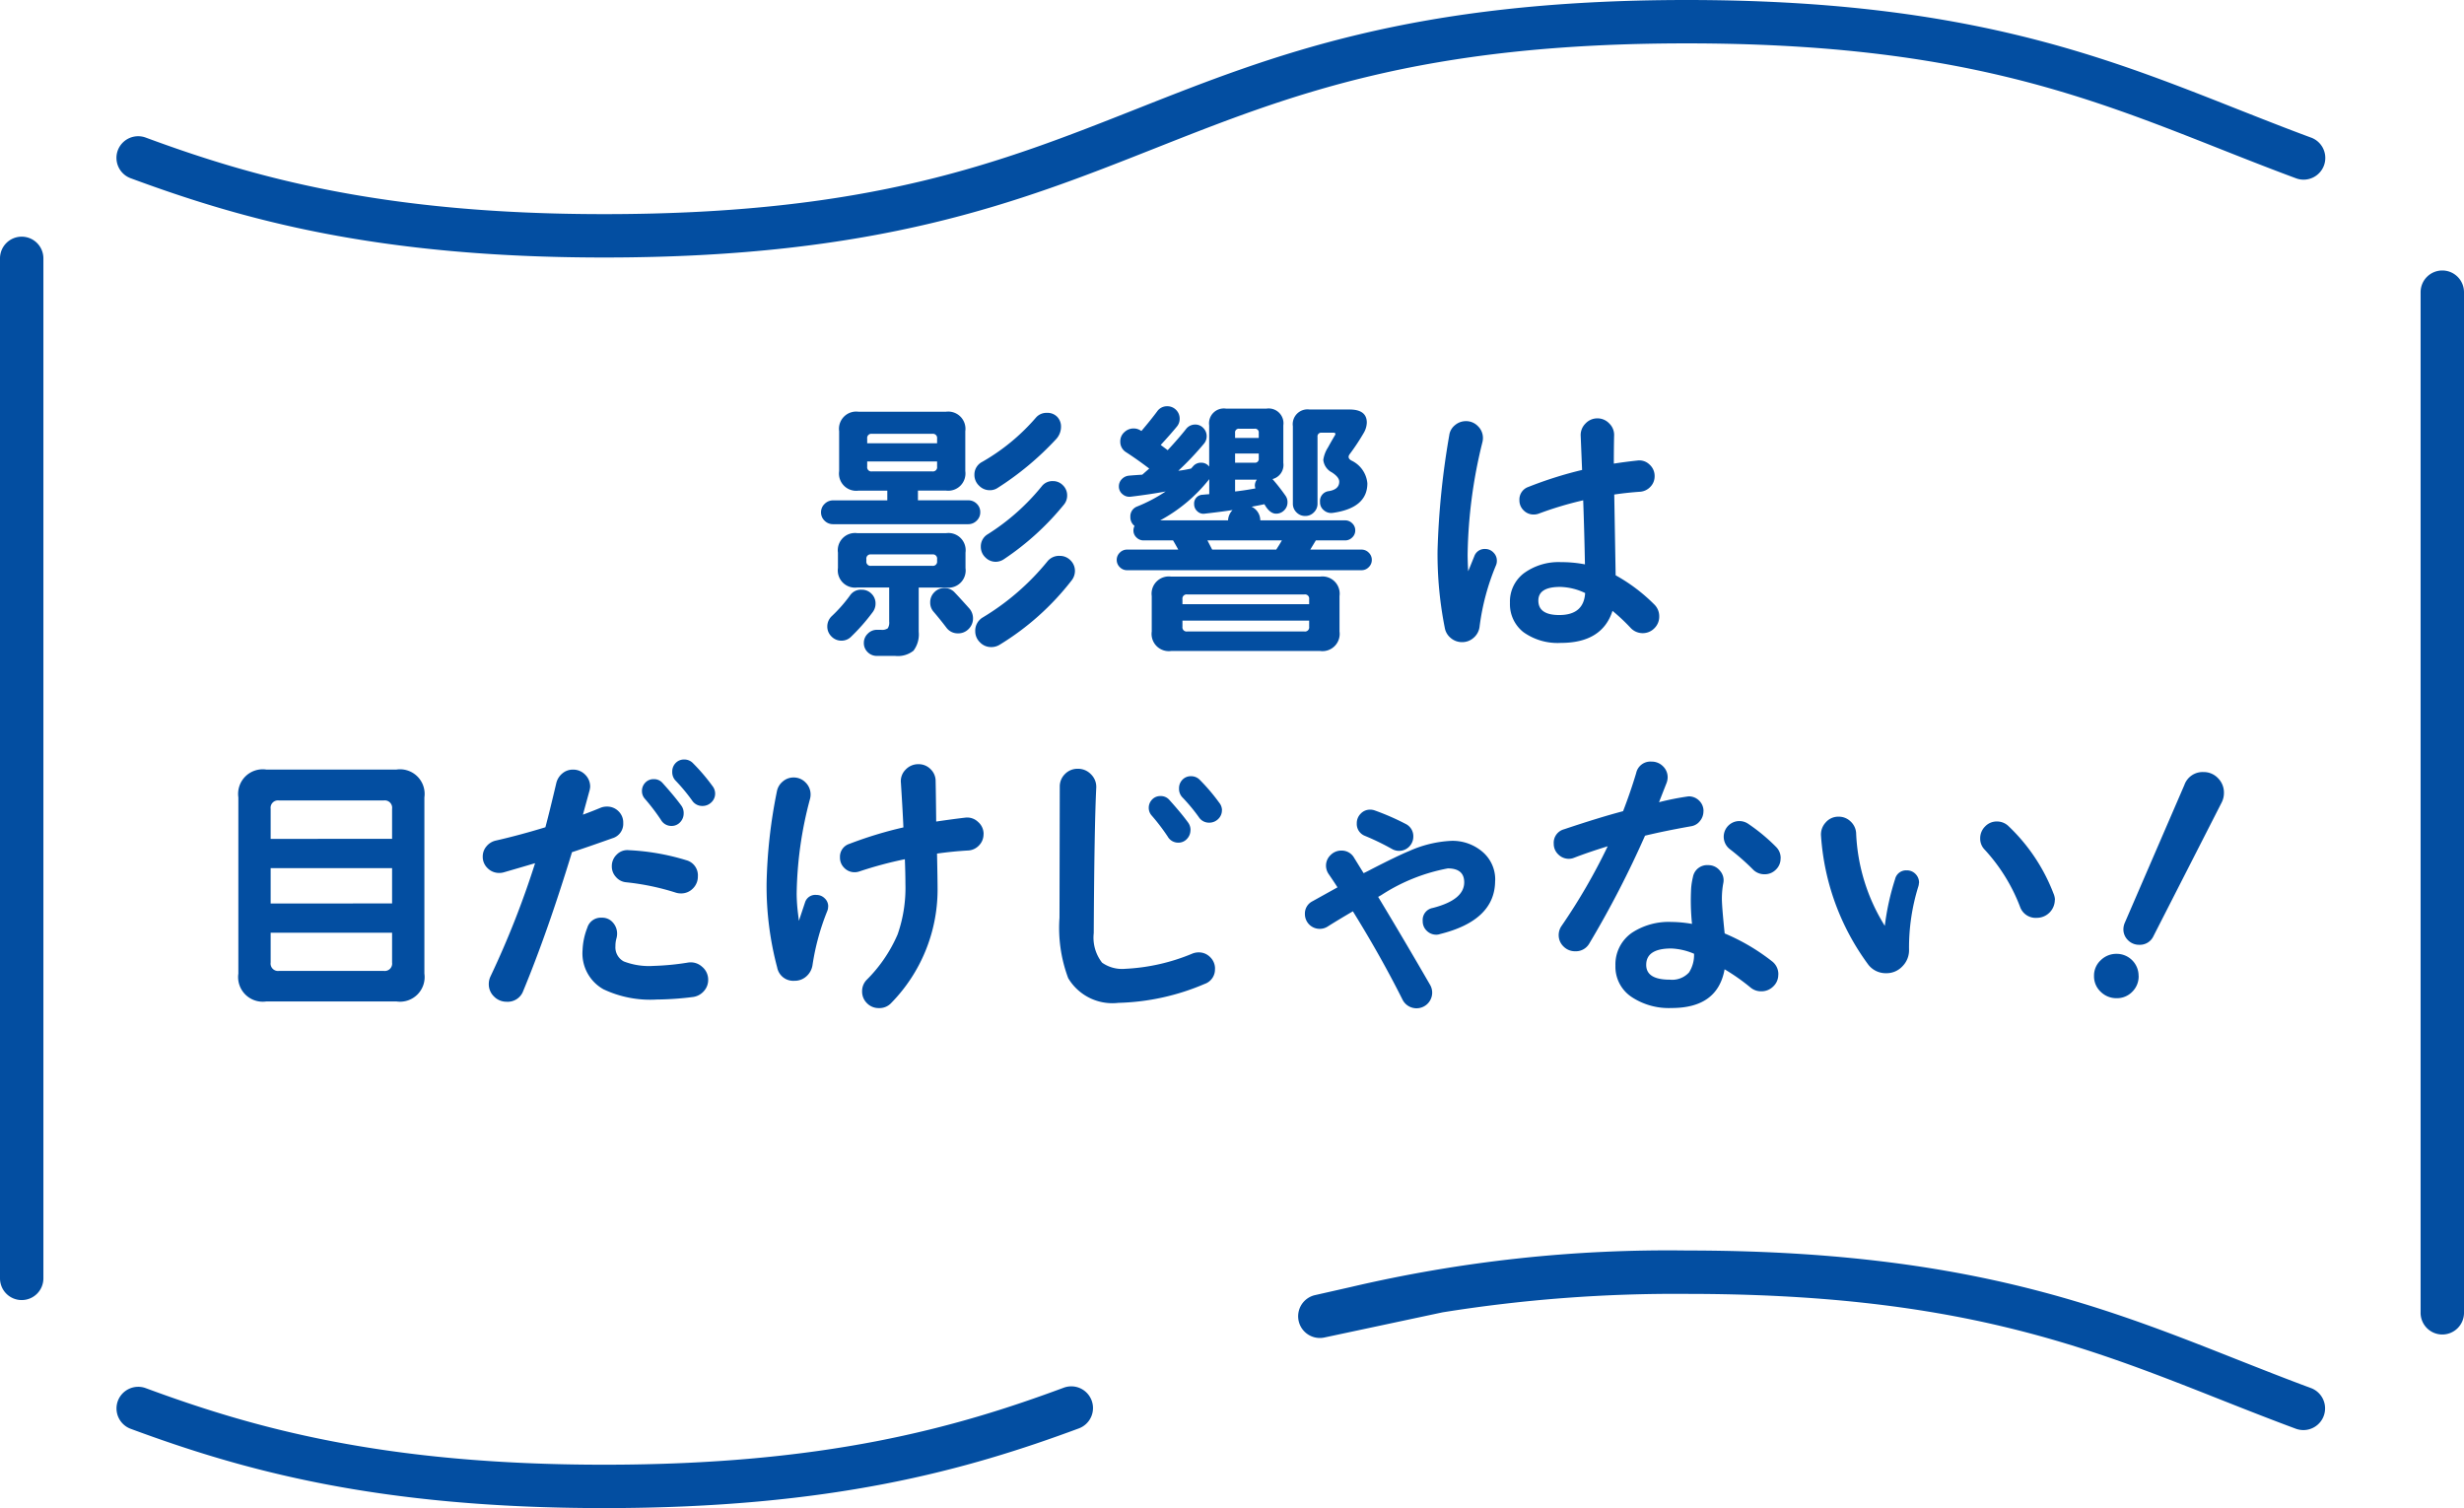
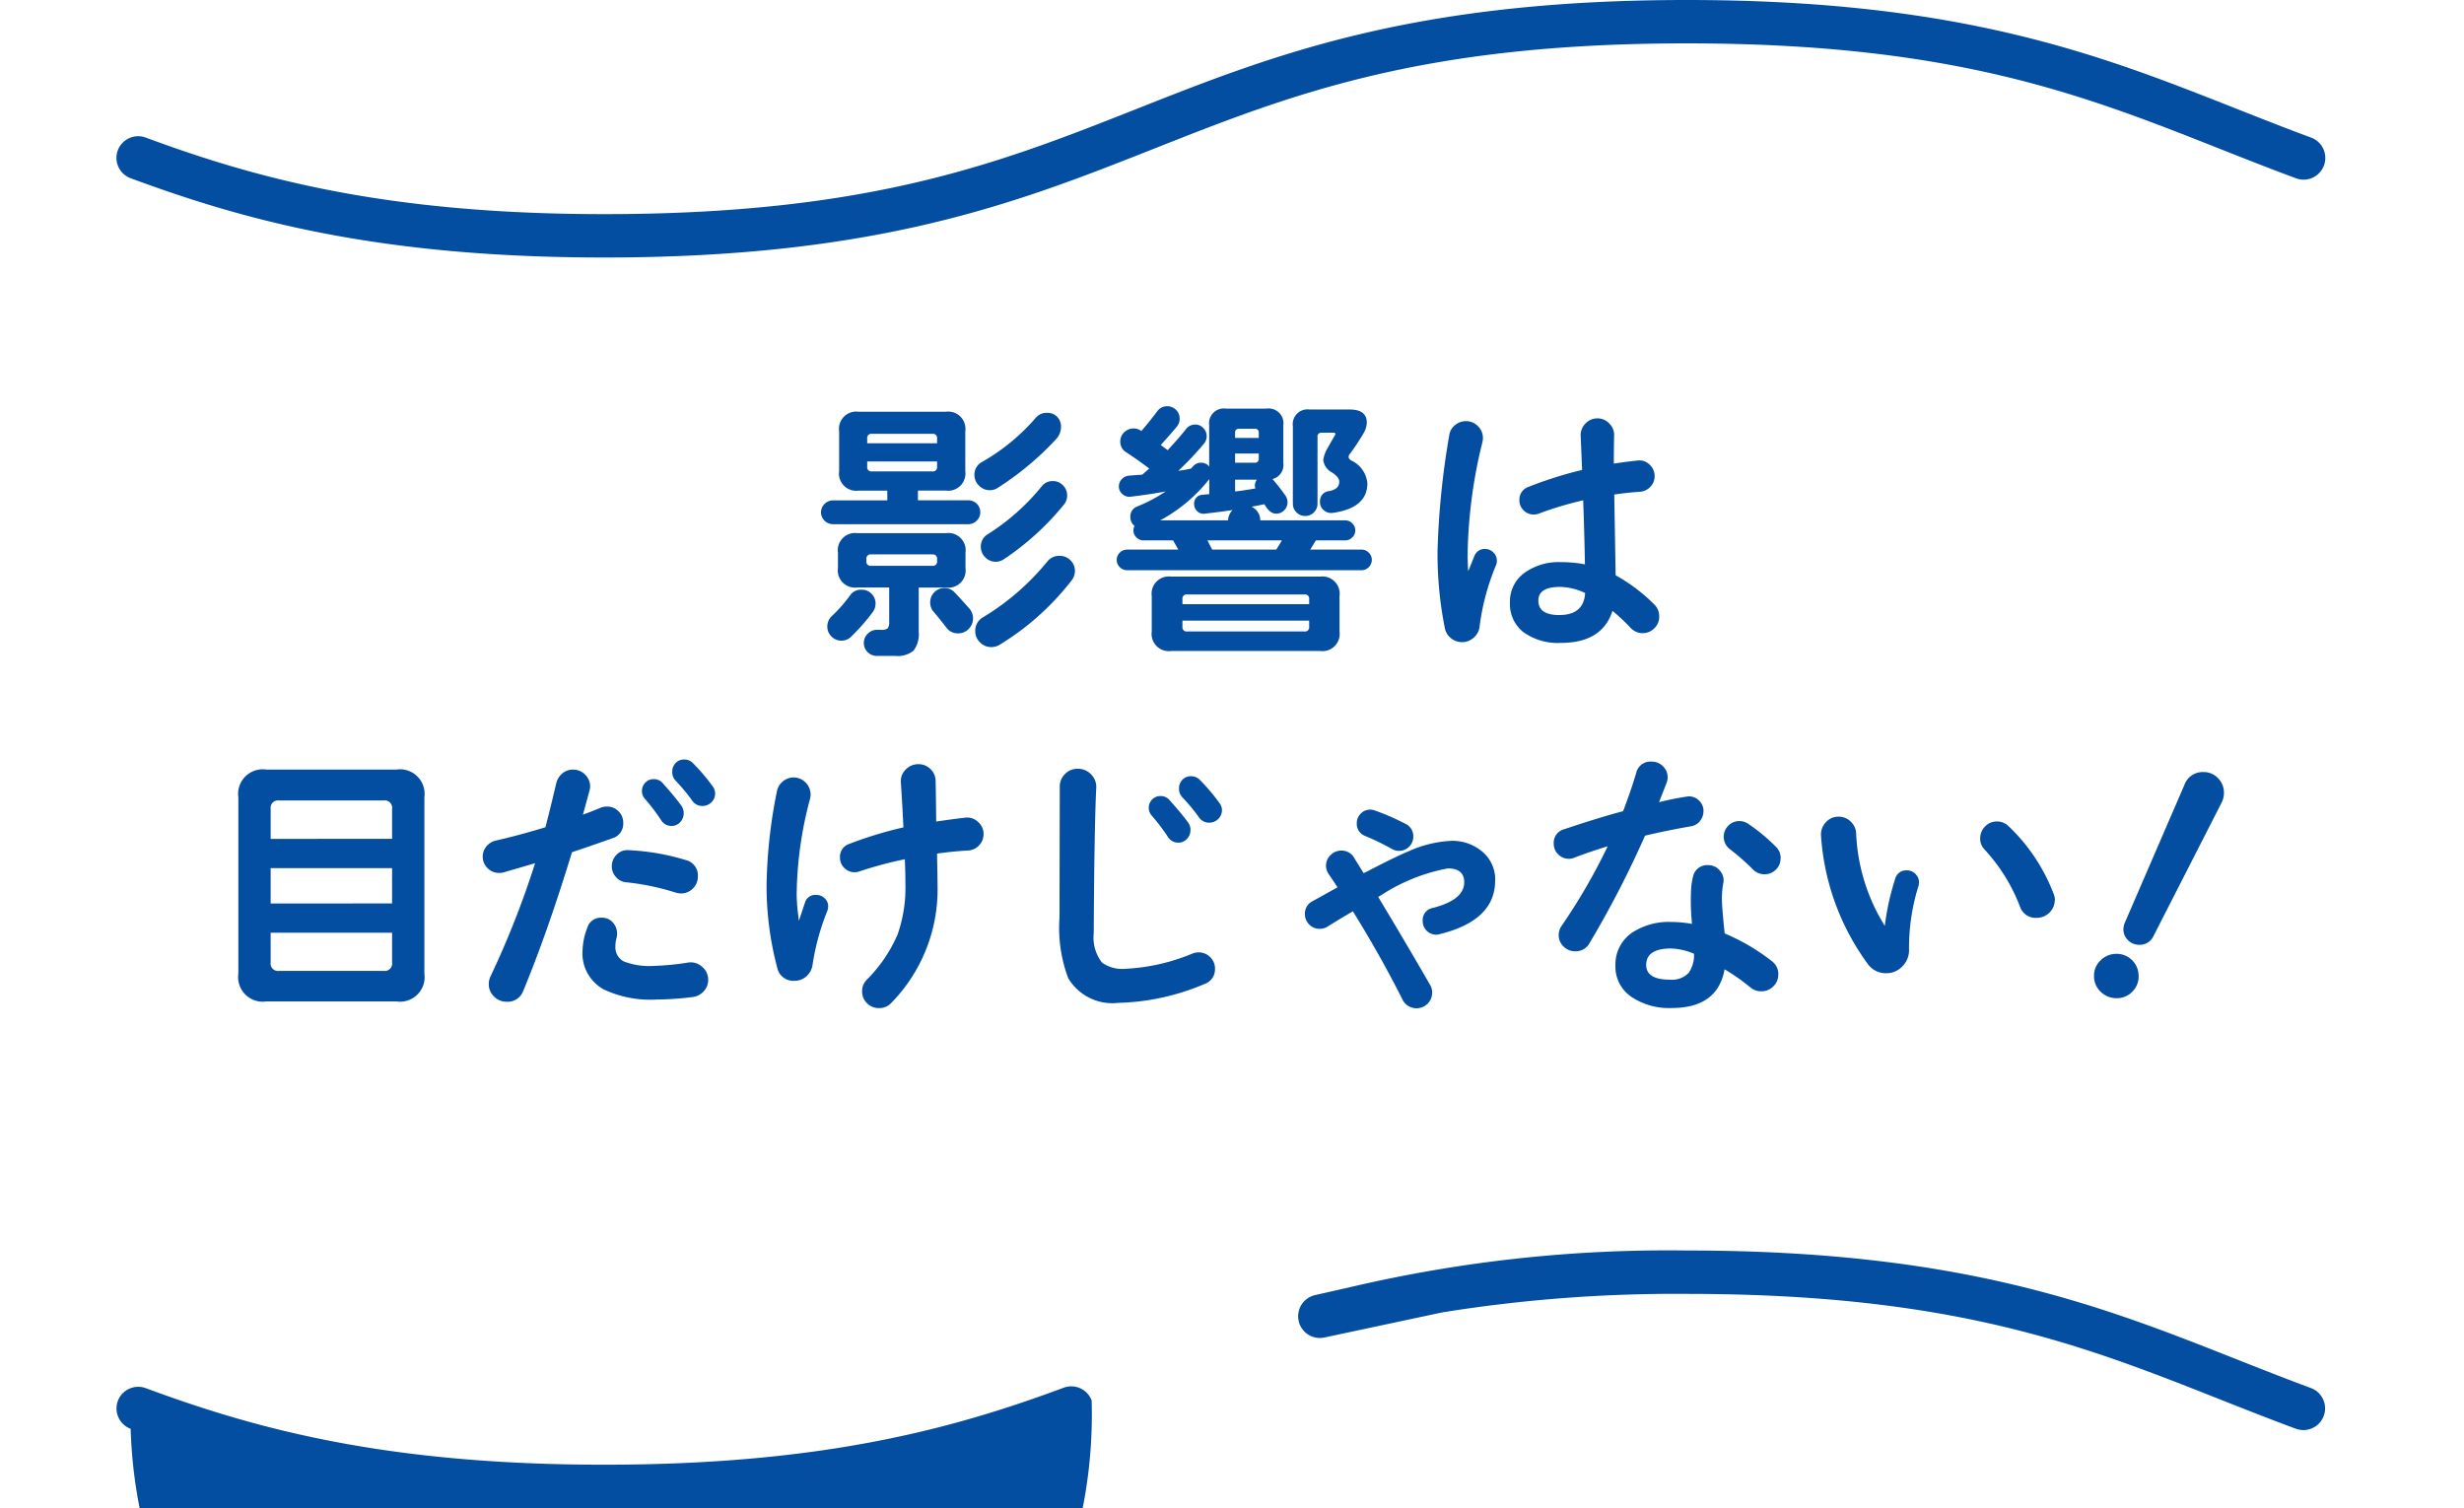
<svg xmlns="http://www.w3.org/2000/svg" width="141.562" height="86.637" viewBox="0 0 141.562 86.637">
  <g id="グループ_232" data-name="グループ 232" transform="translate(39.527 -173.74)">
    <g id="グループ_231" data-name="グループ 231">
      <g id="グループ_230" data-name="グループ 230">
        <path id="パス_2326" data-name="パス 2326" d="M93.237,181.641c-1.461-.54-2.9-1.111-4.3-1.663-7.753-3.067-15.77-6.238-31.558-6.238s-23.8,3.171-31.557,6.238c-7.883,3.119-15.328,6.064-30.641,6.064-12.693,0-20.161-2.115-26.341-4.4a1.25,1.25,0,0,0-1.6.737,1.248,1.248,0,0,0,.737,1.6c6.4,2.366,14.121,4.555,27.206,4.555,15.788,0,23.8-3.171,31.558-6.238,7.883-3.119,15.329-6.064,30.64-6.064s22.758,2.945,30.641,6.064c1.408.557,2.865,1.133,4.351,1.683a1.247,1.247,0,1,0,.865-2.339Z" fill="#034ea1" />
-         <path id="パス_2327" data-name="パス 2327" d="M23.19,254.2a1.246,1.246,0,0,0-1.6-.736c-6.2,2.3-13.692,4.425-26.406,4.425-12.693,0-20.162-2.116-26.341-4.4a1.25,1.25,0,0,0-1.6.737,1.248,1.248,0,0,0,.737,1.6c6.4,2.366,14.12,4.555,27.206,4.555,13.107,0,20.854-2.2,27.272-4.579A1.247,1.247,0,0,0,23.19,254.2Z" fill="#034ea1" />
-         <path id="パス_2328" data-name="パス 2328" d="M-38.281,187.337a1.246,1.246,0,0,0-1.246,1.247v58.6a1.246,1.246,0,0,0,1.246,1.246,1.246,1.246,0,0,0,1.247-1.246v-58.6A1.247,1.247,0,0,0-38.281,187.337Z" fill="#034ea1" />
-         <path id="パス_2329" data-name="パス 2329" d="M100.789,189.28a1.246,1.246,0,0,0-1.247,1.246v58.6a1.247,1.247,0,1,0,2.493,0v-58.6A1.246,1.246,0,0,0,100.789,189.28Z" fill="#034ea1" />
+         <path id="パス_2327" data-name="パス 2327" d="M23.19,254.2a1.246,1.246,0,0,0-1.6-.736c-6.2,2.3-13.692,4.425-26.406,4.425-12.693,0-20.162-2.116-26.341-4.4a1.25,1.25,0,0,0-1.6.737,1.248,1.248,0,0,0,.737,1.6A1.247,1.247,0,0,0,23.19,254.2Z" fill="#034ea1" />
      </g>
      <path id="パス_2330" data-name="パス 2330" d="M36,248.151a1.247,1.247,0,0,0,.55,2.432l6.8-1.448a84.465,84.465,0,0,1,14.032-1.06c15.313,0,22.758,2.945,30.641,6.064,1.408.557,2.865,1.133,4.351,1.683a1.265,1.265,0,0,0,.433.077,1.246,1.246,0,0,0,.432-2.415c-1.461-.54-2.9-1.111-4.3-1.663-7.753-3.068-15.77-6.239-31.558-6.239a79.826,79.826,0,0,0-19.309,2.1Z" fill="#034ea1" />
    </g>
    <path id="パス_2365" data-name="パス 2365" d="M-10.8-11.3a17.1,17.1,0,0,1-3.36,2.8.789.789,0,0,1-.448.128.844.844,0,0,1-.616-.264.844.844,0,0,1-.264-.616A.818.818,0,0,1-15.04-10a11.818,11.818,0,0,0,3.088-2.544.793.793,0,0,1,.624-.272.779.779,0,0,1,.6.232.8.8,0,0,1,.216.568A1.049,1.049,0,0,1-10.8-11.3Zm.64,3.232a.806.806,0,0,1-.176.512,15.591,15.591,0,0,1-3.44,3.136.86.86,0,0,1-.48.16.831.831,0,0,1-.608-.256.831.831,0,0,1-.256-.608.809.809,0,0,1,.4-.72,12.732,12.732,0,0,0,3.1-2.752.774.774,0,0,1,.64-.3.786.786,0,0,1,.576.24A.8.8,0,0,1-10.16-8.064Zm-4.992.96a.651.651,0,0,1-.208.488.672.672,0,0,1-.48.2h-7.776a.672.672,0,0,1-.48-.2A.651.651,0,0,1-24.3-7.1a.651.651,0,0,1,.208-.488.672.672,0,0,1,.48-.2h3.12v-.56h-1.648a.99.99,0,0,1-1.12-1.12V-11.76a.99.99,0,0,1,1.12-1.12h5.008a.99.99,0,0,1,1.12,1.12v2.288a.99.99,0,0,1-1.12,1.12h-1.6v.56h2.9a.672.672,0,0,1,.48.2A.651.651,0,0,1-15.152-7.1Zm5.44,3.376a.891.891,0,0,1-.192.544,15.292,15.292,0,0,1-4.144,3.7.9.9,0,0,1-.48.128.876.876,0,0,1-.64-.272.876.876,0,0,1-.272-.64.879.879,0,0,1,.448-.8A14.257,14.257,0,0,0-11.28-4.3a.853.853,0,0,1,.688-.3.849.849,0,0,1,.624.256A.849.849,0,0,1-9.712-3.728Zm-5.856,2.72a.844.844,0,0,1-.248.608.823.823,0,0,1-.616.256A.805.805,0,0,1-17.1-.48q-.352-.464-.736-.912a.785.785,0,0,1-.192-.528.8.8,0,0,1,.24-.592.786.786,0,0,1,.576-.24.779.779,0,0,1,.592.256q.288.3.848.928A.869.869,0,0,1-15.568-1.008ZM-16-3.9a.99.99,0,0,1-1.12,1.12h-1.568V-.24a1.554,1.554,0,0,1-.3,1.088,1.439,1.439,0,0,1-1.048.3h-1.056a.736.736,0,0,1-.528-.216A.715.715,0,0,1-21.84.4a.722.722,0,0,1,.224-.528.722.722,0,0,1,.528-.224h.24a.554.554,0,0,0,.384-.088.636.636,0,0,0,.08-.392V-2.784h-1.824a.99.99,0,0,1-1.12-1.12v-.88a.99.99,0,0,1,1.12-1.12h5.088A.99.99,0,0,1-16-4.784Zm-5.168,2.048a.811.811,0,0,1-.16.48A11.267,11.267,0,0,1-22.56.032a.768.768,0,0,1-.56.24A.786.786,0,0,1-23.7.032a.786.786,0,0,1-.24-.576.813.813,0,0,1,.256-.592A8.375,8.375,0,0,0-22.64-2.32a.754.754,0,0,1,.672-.336.772.772,0,0,1,.568.232A.772.772,0,0,1-21.168-1.856Zm3.536-9.216v-.272a.24.24,0,0,0-.272-.272h-3.472a.24.24,0,0,0-.272.272v.272Zm0,1.344v-.3h-4.016v.3a.24.24,0,0,0,.272.272H-17.9A.24.24,0,0,0-17.632-9.728Zm0,5.424v-.112a.24.24,0,0,0-.272-.272h-3.52a.24.24,0,0,0-.272.272V-4.3a.24.24,0,0,0,.272.272h3.52A.24.24,0,0,0-17.632-4.3ZM7.088-8.768q0,1.424-2,1.7a.637.637,0,0,1-.5-.152A.584.584,0,0,1,4.368-7.7.57.57,0,0,1,4.88-8.32q.592-.1.592-.544,0-.256-.416-.528a.917.917,0,0,1-.5-.72,1.8,1.8,0,0,1,.272-.72q.192-.352.4-.7.08-.144-.1-.144H4.464a.212.212,0,0,0-.24.24V-7.6a.677.677,0,0,1-.208.5.677.677,0,0,1-.5.208.677.677,0,0,1-.5-.208.677.677,0,0,1-.208-.5v-4.448a.849.849,0,0,1,.96-.96H6.064q.992,0,.992.752a1.242,1.242,0,0,1-.176.592,12.684,12.684,0,0,1-.816,1.232q-.144.208.1.352A1.6,1.6,0,0,1,7.088-8.768Zm.256,4.4a.569.569,0,0,1-.176.416.569.569,0,0,1-.416.176H-6.72a.569.569,0,0,1-.416-.176.569.569,0,0,1-.176-.416.569.569,0,0,1,.176-.416A.569.569,0,0,1-6.72-4.96h2.944q-.192-.352-.3-.528h-1.7a.564.564,0,0,1-.4-.168.543.543,0,0,1-.176-.408.568.568,0,0,1,.064-.256.622.622,0,0,1-.24-.512.6.6,0,0,1,.4-.608A8.9,8.9,0,0,0-4.5-8.3q-.848.16-2,.3a.6.6,0,0,1-.48-.144.561.561,0,0,1-.208-.448.582.582,0,0,1,.168-.416.642.642,0,0,1,.416-.2q.248-.024.76-.056l.4-.352q-.672-.512-1.312-.928a.7.7,0,0,1-.352-.624.7.7,0,0,1,.232-.536.763.763,0,0,1,.536-.216.735.735,0,0,1,.416.128l.032.016q.544-.64.9-1.12a.686.686,0,0,1,.576-.3.7.7,0,0,1,.512.208.7.7,0,0,1,.208.512.679.679,0,0,1-.16.448q-.368.448-.928,1.056l.4.3q.64-.688,1.056-1.216a.651.651,0,0,1,.528-.256.62.62,0,0,1,.464.2.659.659,0,0,1,.192.472.657.657,0,0,1-.16.432A16.9,16.9,0,0,1-3.776-9.488a6.734,6.734,0,0,0,.736-.128l.128-.144a.581.581,0,0,1,.448-.192A.561.561,0,0,1-2-9.728V-12.1a.849.849,0,0,1,.96-.96H1.3a.849.849,0,0,1,.96.96v2.16a.834.834,0,0,1-.624.928l.016.016a11.29,11.29,0,0,1,.736.944A.626.626,0,0,1,2.5-7.68a.632.632,0,0,1-.192.464.632.632,0,0,1-.464.192q-.368,0-.672-.544-.368.08-.736.144a.868.868,0,0,1,.5.784h4.88a.564.564,0,0,1,.4.168.543.543,0,0,1,.176.408.543.543,0,0,1-.176.408.564.564,0,0,1-.4.168H4.128l-.32.528H6.752a.569.569,0,0,1,.416.176A.569.569,0,0,1,7.344-4.368ZM5.488-.256A.99.99,0,0,1,4.368.864H-4.176A.99.99,0,0,1-5.3-.256V-2.288a.99.99,0,0,1,1.12-1.12H4.368a.99.99,0,0,1,1.12,1.12ZM.848-11.376v-.288a.212.212,0,0,0-.24-.24h-.88a.212.212,0,0,0-.24.24v.288Zm0,1.184v-.288H-.512v.528H.608A.212.212,0,0,0,.848-10.192ZM.736-8.976H-.512V-8.3q.48-.048,1.168-.176a.678.678,0,0,1-.032-.16A.577.577,0,0,1,.736-8.976Zm1.44,3.488H-2.1l.272.528h3.68Q2.08-5.312,2.176-5.488ZM-.656-7.232q-.656.1-1.6.208A.5.5,0,0,1-2.68-7.16a.532.532,0,0,1-.184-.408.5.5,0,0,1,.5-.544q.128-.016.368-.032v-.864A9.055,9.055,0,0,1-4.816-6.64h3.9A.906.906,0,0,1-.656-7.232Zm4.4,5.408v-.288a.24.24,0,0,0-.272-.272H-3.264a.24.24,0,0,0-.272.272v.288Zm0,1.3V-.88h-7.28v.352a.24.24,0,0,0,.272.272H3.472A.24.24,0,0,0,3.744-.528ZM23.856-1.12a.926.926,0,0,1-.28.68.926.926,0,0,1-.68.28.944.944,0,0,1-.7-.32,11.076,11.076,0,0,0-1.024-.96Q20.576.4,18.208.4a3.377,3.377,0,0,1-2.152-.616A2.038,2.038,0,0,1,15.28-1.9,2.037,2.037,0,0,1,16.1-3.616a3.381,3.381,0,0,1,2.112-.624,7.173,7.173,0,0,1,1.376.128q-.032-1.776-.1-3.68a20.1,20.1,0,0,0-2.56.768.815.815,0,0,1-.288.048.786.786,0,0,1-.576-.24.786.786,0,0,1-.24-.576.763.763,0,0,1,.512-.768,22.769,22.769,0,0,1,3.088-.976l-.08-1.952a.93.93,0,0,1,.272-.712.927.927,0,0,1,.688-.3.927.927,0,0,1,.688.3.91.91,0,0,1,.272.7q-.016.72-.016,1.6.64-.1,1.344-.176a.836.836,0,0,1,.7.224.876.876,0,0,1,.3.672.859.859,0,0,1-.24.608.9.9,0,0,1-.592.288q-.72.048-1.488.16l.08,4.64a9.908,9.908,0,0,1,2.224,1.68A.939.939,0,0,1,23.856-1.12Zm-9.328-3.2a.645.645,0,0,1-.048.256,13.511,13.511,0,0,0-.944,3.52A.994.994,0,0,1,13.2.1a.98.98,0,0,1-.672.256A.986.986,0,0,1,11.88.12a.961.961,0,0,1-.344-.584A21.759,21.759,0,0,1,11.12-4.9a45.978,45.978,0,0,1,.672-6.624.892.892,0,0,1,.328-.584.964.964,0,0,1,.632-.232.939.939,0,0,1,.688.288.939.939,0,0,1,.288.688.992.992,0,0,1-.032.24,28.293,28.293,0,0,0-.848,6.448q0,.368.032.96.048-.112.352-.864a.628.628,0,0,1,.624-.416.646.646,0,0,1,.472.2A.646.646,0,0,1,14.528-4.32ZM19.6-2.464a3.471,3.471,0,0,0-1.44-.352q-1.248,0-1.248.784,0,.832,1.2.832Q19.52-1.2,19.6-2.464ZM-47.088,19.4a1.414,1.414,0,0,1-1.6,1.6h-7.488a1.414,1.414,0,0,1-1.6-1.6V9.276a1.414,1.414,0,0,1,1.6-1.6h7.488a1.414,1.414,0,0,1,1.6,1.6Zm-1.856-7.744V9.932a.424.424,0,0,0-.48-.48H-55.44a.424.424,0,0,0-.48.48V11.66Zm0,3.712V13.34H-55.92v2.032Zm0,3.392V17.052H-55.92v1.712a.424.424,0,0,0,.48.48h6.016A.424.424,0,0,0-48.944,18.764Zm18.56-9.712a.683.683,0,0,1-.216.512.723.723,0,0,1-.52.208.691.691,0,0,1-.592-.32,10.359,10.359,0,0,0-.96-1.152.705.705,0,0,1-.176-.5.691.691,0,0,1,.2-.5A.651.651,0,0,1-32.16,7.1a.677.677,0,0,1,.5.208,10.972,10.972,0,0,1,1.12,1.312A.7.7,0,0,1-30.384,9.052ZM-32.192,10.2a.718.718,0,0,1-.2.5.658.658,0,0,1-.5.216.689.689,0,0,1-.608-.352,11.594,11.594,0,0,0-.928-1.216.657.657,0,0,1-.16-.432.678.678,0,0,1,.192-.488.638.638,0,0,1,.48-.2.644.644,0,0,1,.5.208q.72.8,1.1,1.328A.715.715,0,0,1-32.192,10.2Zm.816,3.616a.952.952,0,0,1-.28.688.931.931,0,0,1-.7.288.955.955,0,0,1-.3-.048,14.189,14.189,0,0,0-2.848-.592.869.869,0,0,1-.576-.3.887.887,0,0,1-.24-.616.913.913,0,0,1,.288-.68.848.848,0,0,1,.688-.248,13.4,13.4,0,0,1,3.3.576A.9.9,0,0,1-31.376,13.82Zm.592,5.936a.951.951,0,0,1-.256.664,1,1,0,0,1-.624.328,17.389,17.389,0,0,1-2.064.144A6.286,6.286,0,0,1-36.8,20.3,2.36,2.36,0,0,1-38,18.044a3.885,3.885,0,0,1,.272-1.28.81.81,0,0,1,.832-.576.8.8,0,0,1,.64.28.945.945,0,0,1,.24.632,1.052,1.052,0,0,1-.032.256,1.574,1.574,0,0,0-.064.464.914.914,0,0,0,.48.88,4.043,4.043,0,0,0,1.728.256,14.92,14.92,0,0,0,1.968-.192.965.965,0,0,1,.8.24A.955.955,0,0,1-30.784,19.756Zm-4.88-9.008a.862.862,0,0,1-.624.88q-1.44.512-2.32.8-1.408,4.608-2.8,7.968a.95.95,0,0,1-.96.624,1,1,0,0,1-.72-.3.976.976,0,0,1-.3-.728,1.02,1.02,0,0,1,.1-.432,51.415,51.415,0,0,0,2.56-6.5q-.976.288-1.808.528a.933.933,0,0,1-.256.032.921.921,0,0,1-.664-.272.9.9,0,0,1-.28-.672.89.89,0,0,1,.208-.576.965.965,0,0,1,.528-.336q1.328-.3,2.864-.768.224-.832.624-2.528a1.03,1.03,0,0,1,.344-.56.923.923,0,0,1,.616-.224.958.958,0,0,1,.7.288.958.958,0,0,1,.288.7,1.109,1.109,0,0,1-.048.256l-.368,1.344q.528-.192,1.024-.4a.94.94,0,0,1,.352-.064.913.913,0,0,1,.672.272A.894.894,0,0,1-35.664,10.748Zm20.7.64a.908.908,0,0,1-.264.656.925.925,0,0,1-.648.288q-.848.048-1.76.176.032,1.5.032,2.128a9.318,9.318,0,0,1-2.656,6.448.919.919,0,0,1-.72.3.926.926,0,0,1-.68-.28.926.926,0,0,1-.28-.68.923.923,0,0,1,.256-.656A8.322,8.322,0,0,0-19.9,17.148a8.111,8.111,0,0,0,.448-2.912q0-.56-.032-1.408a22.659,22.659,0,0,0-2.608.7.861.861,0,0,1-.272.048.817.817,0,0,1-.6-.248.817.817,0,0,1-.248-.6.775.775,0,0,1,.544-.784,22.947,22.947,0,0,1,3.1-.944q-.032-.816-.144-2.576a.924.924,0,0,1,.272-.744.99.99,0,0,1,.736-.312.958.958,0,0,1,.7.288.939.939,0,0,1,.288.688q.016.768.032,2.32.976-.144,1.664-.224a.9.9,0,0,1,.736.24A.911.911,0,0,1-14.96,11.388Zm-8.928,4.16a.645.645,0,0,1-.048.256,13.661,13.661,0,0,0-.848,3.1,1.077,1.077,0,0,1-.352.656,1,1,0,0,1-.688.256.94.94,0,0,1-.992-.768,18.146,18.146,0,0,1-.608-4.8,29.227,29.227,0,0,1,.592-5.312.968.968,0,0,1,.336-.568.934.934,0,0,1,.624-.232.939.939,0,0,1,.688.288.958.958,0,0,1,.288.7.992.992,0,0,1-.032.24,21.977,21.977,0,0,0-.768,5.456,9.96,9.96,0,0,0,.08,1.152l.048.4.352-1.056a.617.617,0,0,1,.656-.432.659.659,0,0,1,.472.192A.62.62,0,0,1-23.888,15.548Zm22.624-5.536a.683.683,0,0,1-.216.512.723.723,0,0,1-.52.208.691.691,0,0,1-.592-.32,10.36,10.36,0,0,0-.96-1.152.705.705,0,0,1-.176-.5.691.691,0,0,1,.2-.5A.651.651,0,0,1-3.04,8.06a.677.677,0,0,1,.5.208A10.972,10.972,0,0,1-1.424,9.58.7.7,0,0,1-1.264,10.012Zm-1.808,1.152a.718.718,0,0,1-.2.5.658.658,0,0,1-.5.216.689.689,0,0,1-.608-.352,11.593,11.593,0,0,0-.928-1.216.657.657,0,0,1-.16-.432A.678.678,0,0,1-5.28,9.4a.638.638,0,0,1,.48-.2.644.644,0,0,1,.5.208q.72.8,1.1,1.328A.715.715,0,0,1-3.072,11.164Zm1.408,7.952a.877.877,0,0,1-.592.88,13.4,13.4,0,0,1-4.96,1.088A2.952,2.952,0,0,1-10.1,19.66a8.24,8.24,0,0,1-.5-3.472l.016-7.52a1,1,0,0,1,.3-.736,1,1,0,0,1,.736-.3,1.021,1.021,0,0,1,.76.32,1.006,1.006,0,0,1,.3.768q-.112,2.272-.144,8.352a2.335,2.335,0,0,0,.48,1.7,2,2,0,0,0,1.328.352,11.386,11.386,0,0,0,3.872-.88.983.983,0,0,1,.336-.064.913.913,0,0,1,.672.272A.913.913,0,0,1-1.664,19.116ZM9.728,11.532a.819.819,0,0,1-.816.816.811.811,0,0,1-.416-.112,14.43,14.43,0,0,0-1.552-.752.731.731,0,0,1-.464-.72.767.767,0,0,1,.224-.552.728.728,0,0,1,.544-.232.768.768,0,0,1,.272.048,14.186,14.186,0,0,1,1.76.768A.784.784,0,0,1,9.728,11.532Zm4.7,2.528q0,2.288-3.184,3.072a.6.6,0,0,1-.192.032.767.767,0,0,1-.552-.224.746.746,0,0,1-.232-.56.7.7,0,0,1,.576-.752q1.808-.464,1.808-1.472,0-.8-.944-.8a10.567,10.567,0,0,0-3.824,1.536l-.176.1q1.488,2.464,2.976,5.04a.9.9,0,0,1,.128.448.9.9,0,0,1-1.712.4Q7.872,18.428,6.256,15.82q-.928.544-1.456.88a.84.84,0,0,1-.448.128A.847.847,0,0,1,3.5,15.98a.788.788,0,0,1,.432-.736l1.44-.8q-.16-.256-.5-.752a.86.86,0,0,1-.16-.48.836.836,0,0,1,.264-.624.857.857,0,0,1,.616-.256.816.816,0,0,1,.736.416l.544.88q.144-.064.416-.208,1.52-.784,2.224-1.072a6.656,6.656,0,0,1,2.4-.576A2.647,2.647,0,0,1,13.7,12.4,2.082,2.082,0,0,1,14.432,14.06Zm16.4-1.28a.868.868,0,0,1-.272.648.889.889,0,0,1-.64.264.913.913,0,0,1-.672-.272,13.183,13.183,0,0,0-1.328-1.168.9.9,0,0,1,.544-1.616.907.907,0,0,1,.512.16,10.555,10.555,0,0,1,1.6,1.328A.888.888,0,0,1,30.832,12.78Zm-4.432-2.7a.858.858,0,0,1-.2.552.787.787,0,0,1-.5.3q-1.536.272-2.656.544a57.084,57.084,0,0,1-3.2,6.192.893.893,0,0,1-.816.448.921.921,0,0,1-.664-.272.9.9,0,0,1-.28-.672.921.921,0,0,1,.176-.528,34.186,34.186,0,0,0,2.64-4.56q-1.088.336-1.92.656a.819.819,0,0,1-.3.064.849.849,0,0,1-.624-.256.831.831,0,0,1-.256-.608.8.8,0,0,1,.592-.832q2-.672,3.392-1.04.432-1.12.752-2.192a.835.835,0,0,1,.88-.656.908.908,0,0,1,.656.264.868.868,0,0,1,.272.648.946.946,0,0,1-.064.32q-.032.08-.432,1.1a15.8,15.8,0,0,1,1.7-.336.844.844,0,0,1,.608.248A.823.823,0,0,1,26.4,10.076Zm4.3,9.376a.913.913,0,0,1-.288.68.952.952,0,0,1-.688.28.934.934,0,0,1-.608-.208,11.711,11.711,0,0,0-1.5-1.056q-.4,2.224-3.04,2.224a3.869,3.869,0,0,1-2.288-.624,2.084,2.084,0,0,1-.944-1.808,2.21,2.21,0,0,1,.944-1.888,3.839,3.839,0,0,1,2.272-.624,7.1,7.1,0,0,1,1.184.112,13.068,13.068,0,0,1-.048-2.08,4.051,4.051,0,0,1,.1-.608.828.828,0,0,1,.88-.688.848.848,0,0,1,.672.32.815.815,0,0,1,.192.72,4.745,4.745,0,0,0-.08.9q0,.432.16,1.984a11.808,11.808,0,0,1,2.72,1.6A.926.926,0,0,1,30.7,19.452Zm-4.848-1.2a3.657,3.657,0,0,0-1.3-.3q-1.44,0-1.44.944,0,.848,1.36.848a1.311,1.311,0,0,0,1.1-.416A1.85,1.85,0,0,0,25.856,18.252Zm20.736-3.1a1.038,1.038,0,0,1-1.04,1.04.95.95,0,0,1-.96-.64,10.186,10.186,0,0,0-2.032-3.28.9.9,0,0,1-.256-.64.952.952,0,0,1,.28-.688.913.913,0,0,1,.68-.288.948.948,0,0,1,.672.272,10.528,10.528,0,0,1,2.576,3.856A1.044,1.044,0,0,1,46.592,15.148Zm-7.808-.96a.717.717,0,0,1-.032.192A11.815,11.815,0,0,0,38.208,18a1.307,1.307,0,0,1-.368.968,1.246,1.246,0,0,1-.944.408,1.261,1.261,0,0,1-1.056-.528,14.02,14.02,0,0,1-2.688-7.36,1.009,1.009,0,0,1,.264-.768.95.95,0,0,1,.744-.336.967.967,0,0,1,.688.272.989.989,0,0,1,.32.656,10.881,10.881,0,0,0,1.648,5.344,14.569,14.569,0,0,1,.592-2.688.65.65,0,0,1,.672-.5.677.677,0,0,1,.5.208A.7.7,0,0,1,38.784,14.188ZM56.3,9.02a1.2,1.2,0,0,1-.128.544l-3.92,7.68a.856.856,0,0,1-.816.5.881.881,0,0,1-.648-.264.862.862,0,0,1-.264-.632.956.956,0,0,1,.08-.368l3.424-7.92A1.11,1.11,0,0,1,55.12,7.82a1.13,1.13,0,0,1,.84.352A1.169,1.169,0,0,1,56.3,9.02Zm-4.9,10.512a1.239,1.239,0,0,1-.368.912,1.219,1.219,0,0,1-.9.368,1.273,1.273,0,0,1-.912-.368,1.212,1.212,0,0,1-.384-.912,1.194,1.194,0,0,1,.384-.9,1.273,1.273,0,0,1,.912-.368,1.257,1.257,0,0,1,1.264,1.264Z" transform="translate(31.943 210.275)" fill="#034ea1" />
  </g>
</svg>